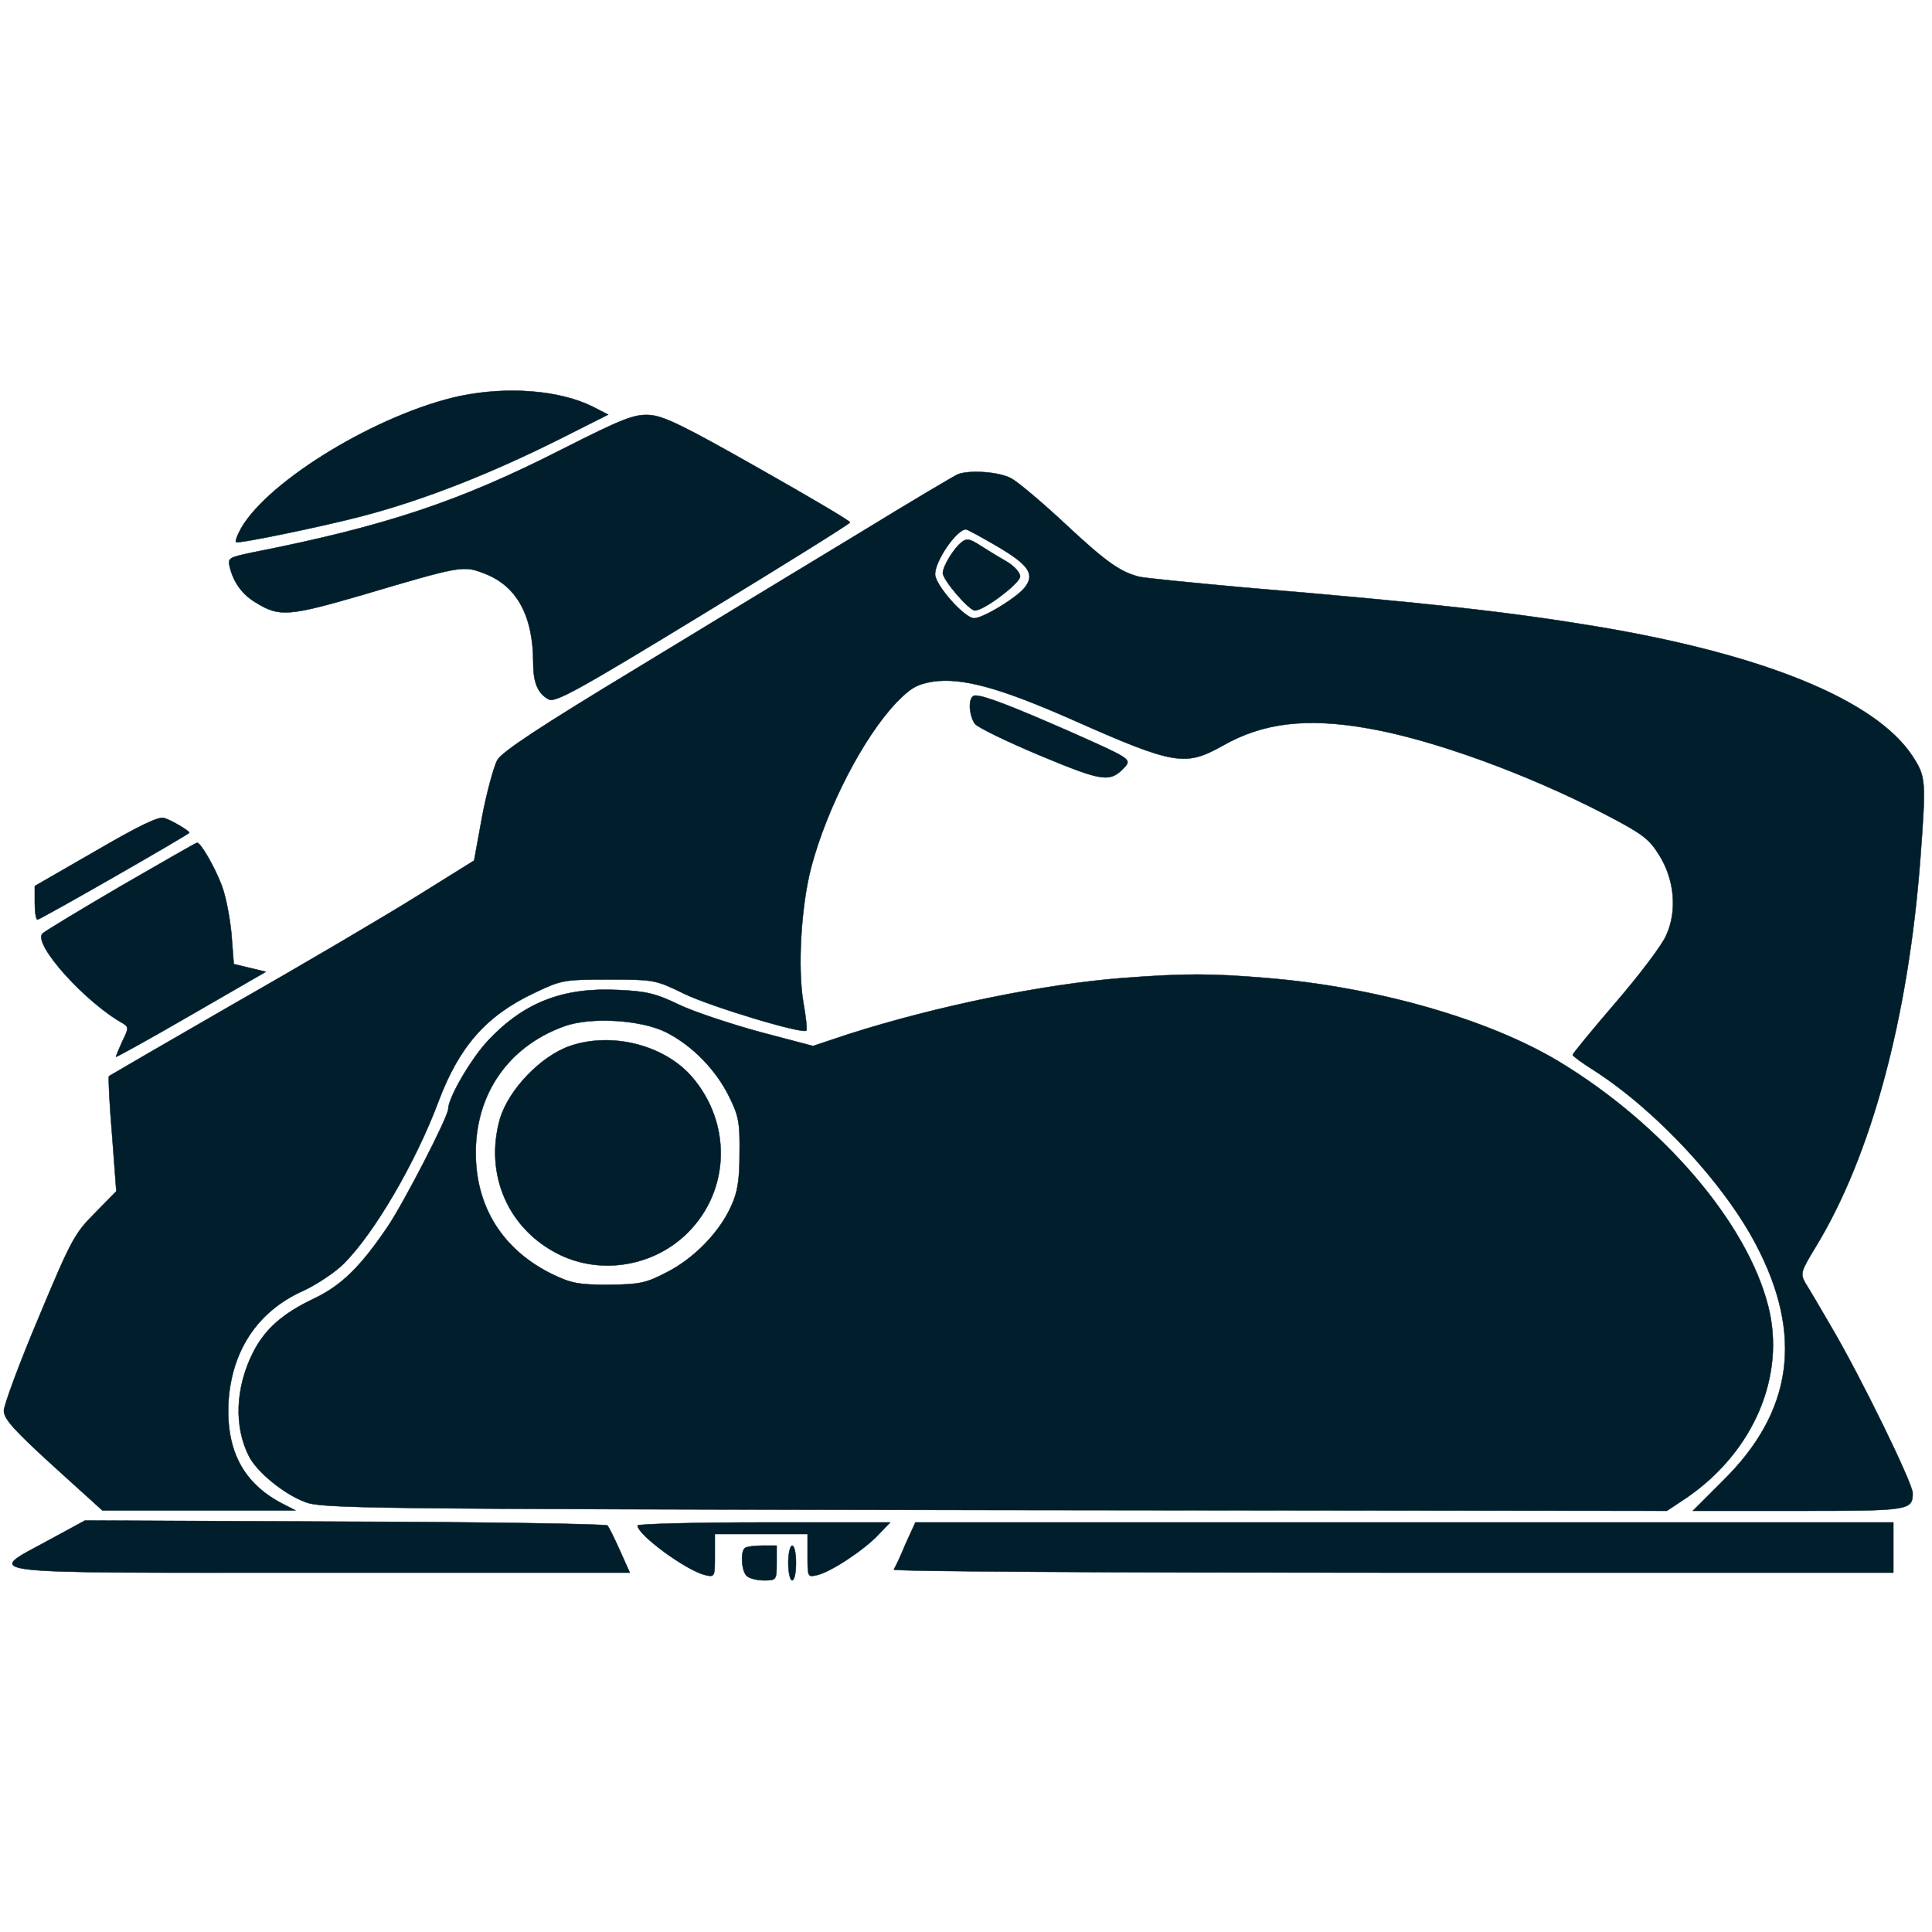
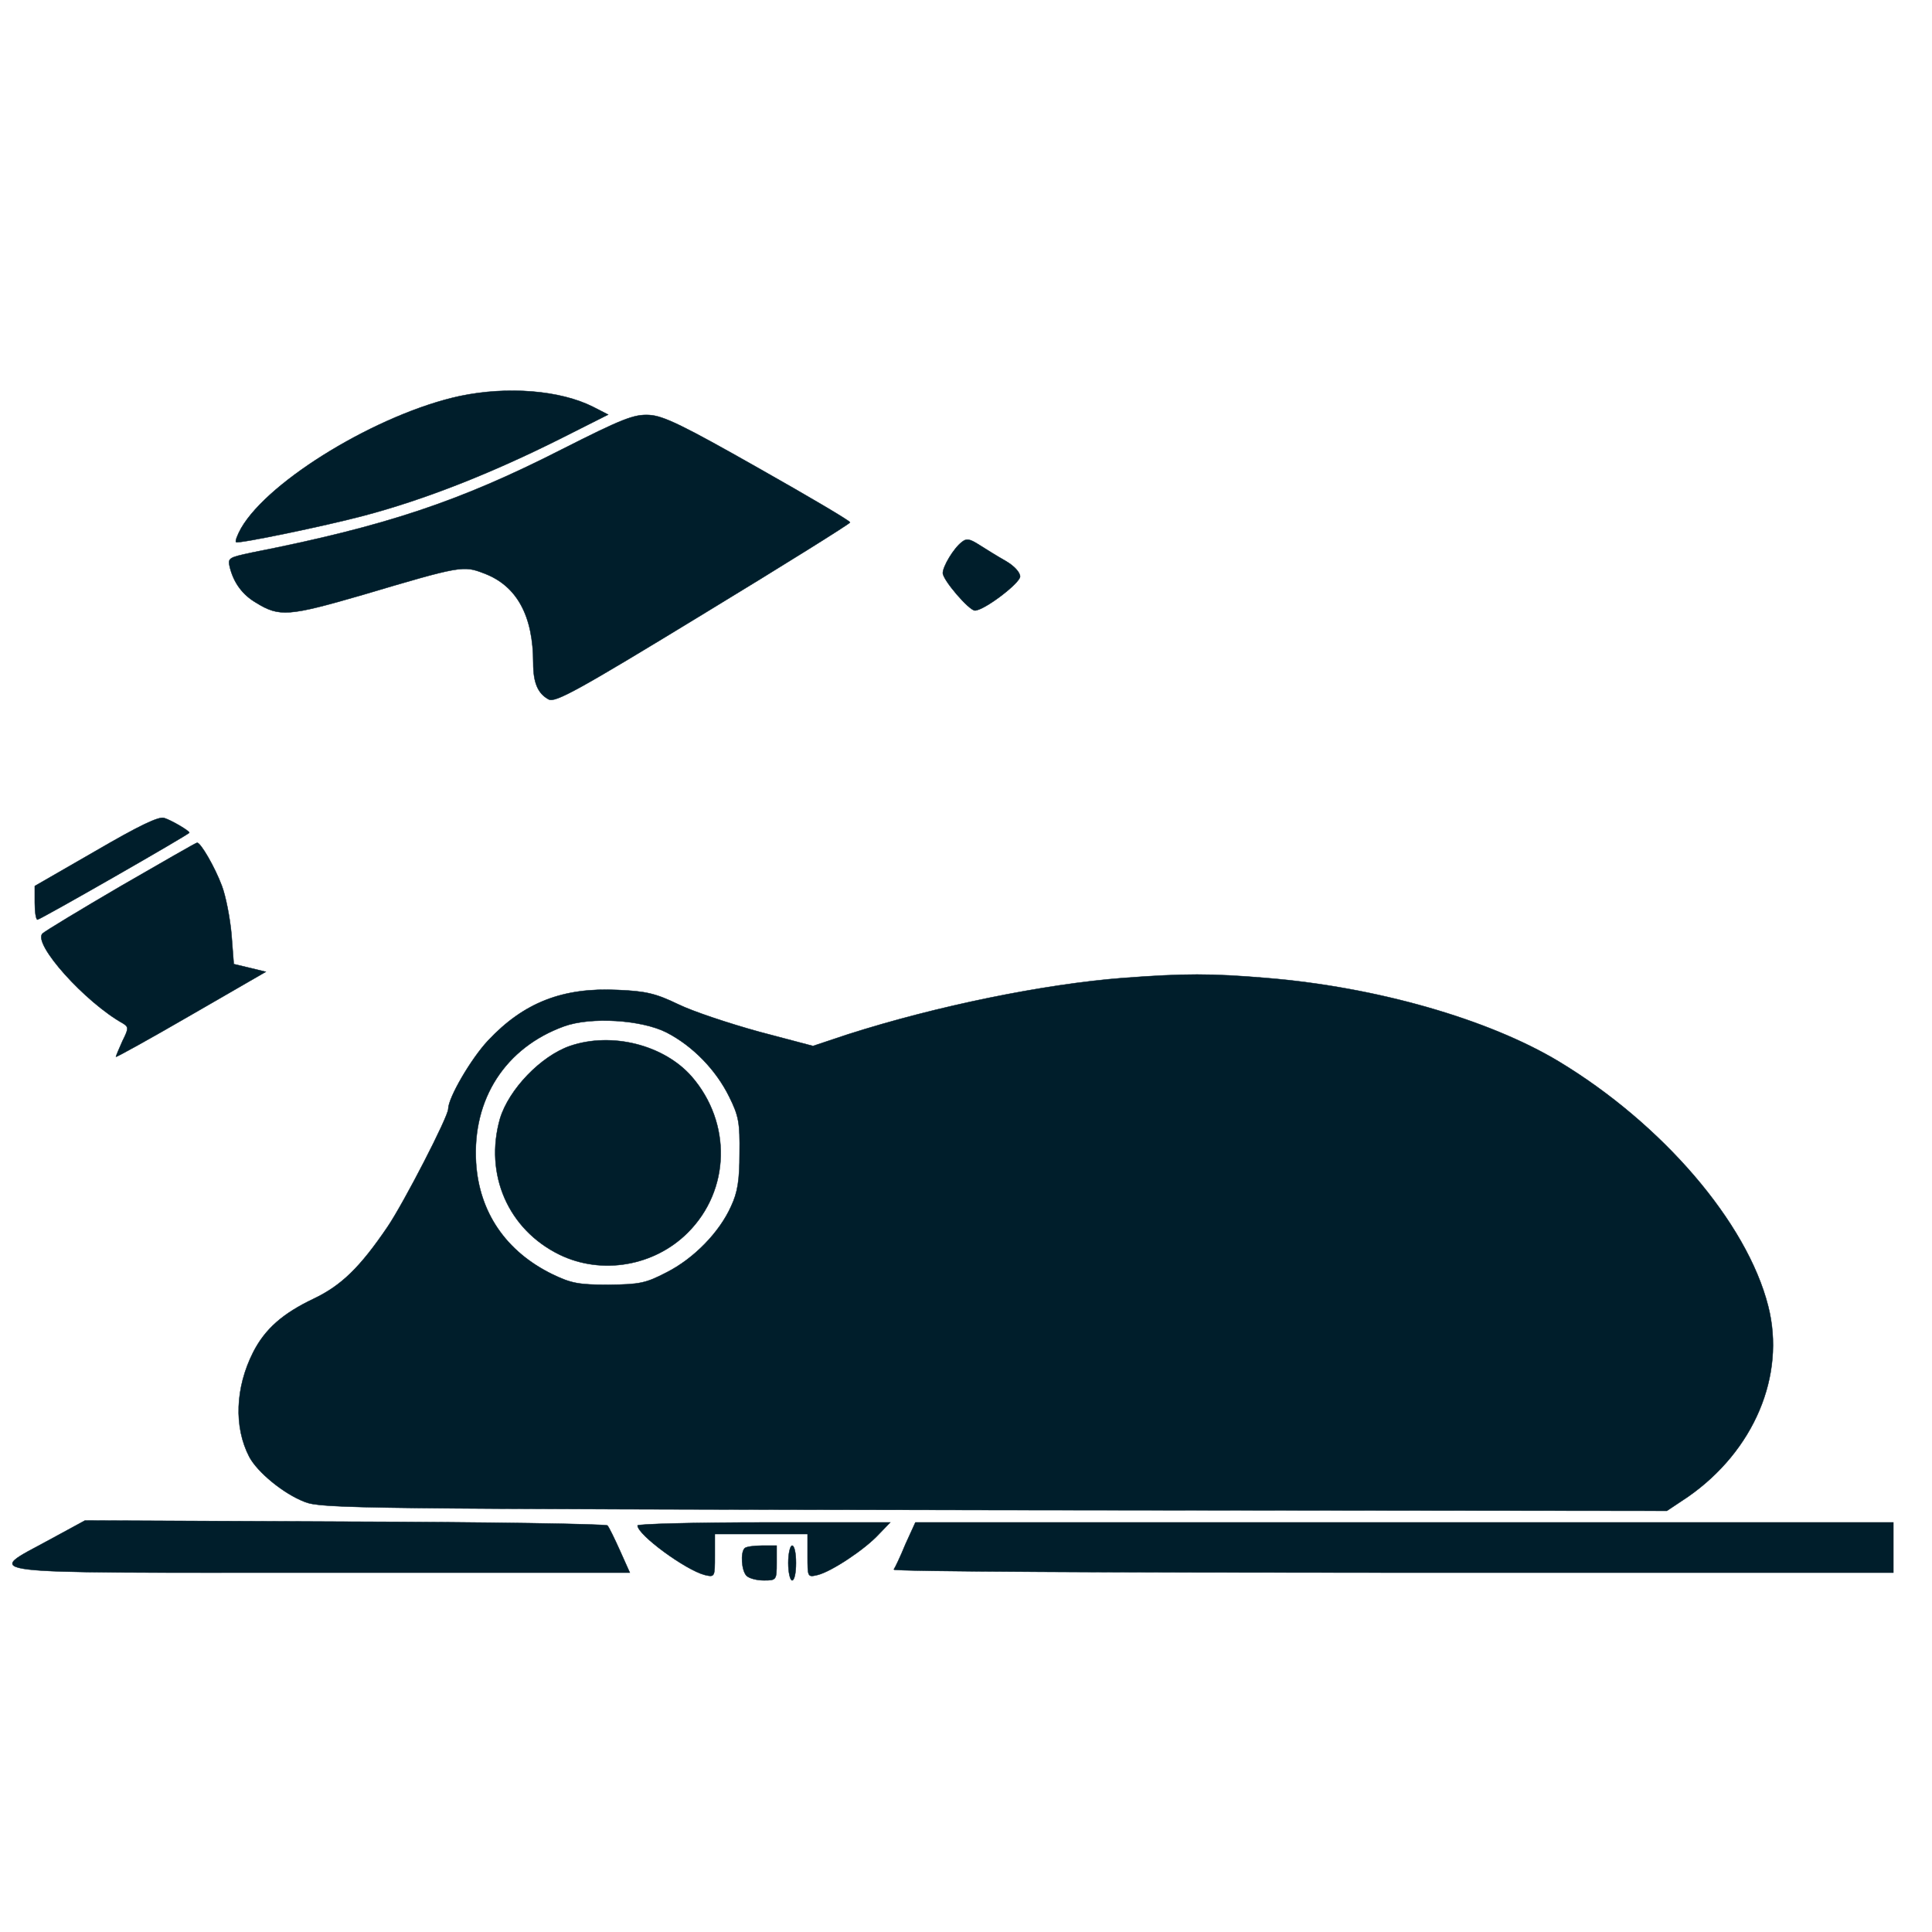
<svg xmlns="http://www.w3.org/2000/svg" version="1.0" width="25px" height="25px" viewBox="0 0 500 500" preserveAspectRatio="xMidYMid meet">
  <g transform="translate(0,500) scale(0.1,-0.1)" fill="#001e2b" stroke="#001e2b">
    <path d="M1190 3975 c-209 -45 -494 -217 -566 -342 -10 -18 -16 -34 -13 -36 5 -5 231 42 329 68 156 41 330 109 515 202 l119 60 -39 20 c-85 43 -221 54 -345 28z" />
-     <path d="M1454 3837 c-265 -135 -457 -199 -802 -267 -61 -13 -63 -14 -57 -39 10 -39 32 -70 68 -91 60 -37 84 -35 274 20 256 76 262 77 316 56 85 -32 127 -110 127 -232 0 -51 12 -79 40 -94 17 -9 77 24 400 221 209 127 380 234 380 237 0 4 -107 67 -238 141 -194 110 -245 135 -282 137 -39 2 -68 -9 -226 -89z" />
-     <path d="M2480 3773 c-8 -3 -123 -71 -255 -152 -132 -80 -393 -238 -580 -352 -248 -150 -345 -214 -358 -236 -9 -17 -27 -82 -39 -145 l-21 -115 -146 -91 c-80 -50 -292 -175 -471 -277 -179 -103 -327 -189 -328 -190 -2 -2 1 -70 8 -151 l11 -147 -56 -57 c-52 -52 -62 -71 -145 -270 -50 -118 -90 -227 -90 -241 0 -21 26 -50 128 -143 l127 -115 250 0 250 0 -37 19 c-98 52 -142 135 -137 257 7 136 75 240 195 293 34 16 81 47 104 70 79 79 186 262 245 420 53 141 123 221 245 279 73 35 78 36 196 36 118 0 121 -1 195 -37 68 -33 306 -105 316 -95 2 3 -1 35 -8 73 -15 89 -6 247 20 348 41 156 136 339 221 428 37 38 53 47 94 54 76 11 174 -16 362 -99 264 -117 291 -121 388 -67 105 60 218 73 377 45 167 -29 412 -118 614 -223 96 -50 113 -63 139 -105 40 -64 47 -145 18 -208 -10 -24 -69 -102 -131 -174 -61 -71 -111 -132 -111 -135 0 -3 26 -22 58 -42 159 -103 333 -290 416 -448 124 -235 96 -434 -85 -612 l-78 -78 272 0 c288 0 297 1 297 46 0 25 -133 298 -210 429 -29 50 -59 101 -68 115 -13 24 -12 29 27 93 144 236 240 594 271 1007 15 203 14 210 -21 264 -96 145 -386 263 -819 335 -223 37 -426 60 -915 101 -132 12 -251 24 -265 27 -50 12 -87 38 -193 137 -60 56 -123 109 -140 118 -31 17 -106 22 -137 11z m101 -187 c80 -47 97 -71 73 -104 -18 -26 -109 -82 -133 -82 -25 0 -101 86 -101 114 0 35 56 116 80 116 3 0 40 -20 81 -44z" />
+     <path d="M1454 3837 c-265 -135 -457 -199 -802 -267 -61 -13 -63 -14 -57 -39 10 -39 32 -70 68 -91 60 -37 84 -35 274 20 256 76 262 77 316 56 85 -32 127 -110 127 -232 0 -51 12 -79 40 -94 17 -9 77 24 400 221 209 127 380 234 380 237 0 4 -107 67 -238 141 -194 110 -245 135 -282 137 -39 2 -68 -9 -226 -89" />
    <path d="M2489 3597 c-21 -16 -49 -63 -49 -80 0 -18 68 -97 83 -97 24 0 117 71 117 88 0 11 -16 28 -37 40 -21 12 -52 31 -69 42 -25 16 -33 17 -45 7z" />
-     <path d="M2510 3172 c0 -16 6 -36 13 -45 6 -9 82 -46 168 -82 166 -69 182 -71 221 -29 16 19 11 22 -135 87 -157 69 -229 97 -253 97 -9 0 -14 -11 -14 -28z" />
    <path d="M248 2798 l-158 -91 0 -43 c0 -24 3 -44 7 -44 7 0 393 221 393 225 0 5 -46 32 -65 38 -14 5 -67 -21 -177 -85z" />
    <path d="M313 2707 c-106 -62 -197 -117 -203 -123 -26 -26 110 -178 209 -233 14 -9 14 -13 -2 -45 -9 -20 -17 -39 -17 -41 0 -2 87 46 194 108 l194 112 -41 10 -42 10 -6 78 c-4 43 -15 99 -25 125 -18 48 -55 112 -64 111 -3 0 -91 -51 -197 -112z" />
    <path d="M2906 2469 c-206 -16 -484 -73 -712 -146 l-90 -30 -140 37 c-76 21 -170 52 -209 71 -58 28 -84 34 -156 37 -142 7 -243 -32 -336 -131 -44 -47 -103 -148 -103 -177 0 -20 -115 -243 -157 -305 -72 -106 -120 -152 -191 -186 -80 -38 -126 -78 -157 -139 -46 -91 -50 -193 -10 -270 21 -40 89 -96 144 -117 44 -17 136 -18 1786 -21 l1739 -2 54 36 c171 119 254 314 208 494 -55 217 -275 472 -542 633 -183 110 -474 193 -757 216 -143 12 -211 12 -371 0z m-1181 -141 c68 -35 128 -97 162 -166 25 -50 28 -68 27 -147 0 -69 -5 -101 -22 -137 -30 -67 -96 -135 -167 -171 -54 -28 -69 -31 -150 -32 -78 0 -97 4 -145 27 -121 59 -190 161 -198 289 -10 165 76 298 228 353 69 25 200 17 265 -16z" />
    <path d="M1475 2293 c-75 -26 -158 -112 -181 -188 -41 -144 21 -287 154 -352 109 -53 245 -30 332 57 110 110 114 284 10 404 -72 82 -207 116 -315 79z" />
    <path d="M128 1015 c-167 -91 -214 -85 701 -85 l801 0 -26 58 c-14 31 -28 60 -32 64 -4 4 -310 9 -680 10 l-672 3 -92 -50z" />
    <path d="M1650 1052 c0 -24 124 -115 174 -128 26 -6 26 -5 26 50 l0 56 120 0 120 0 0 -56 c0 -56 0 -56 26 -50 36 9 122 66 158 105 l30 31 -327 0 c-180 0 -327 -4 -327 -8z" />
    <path d="M2343 1003 c-13 -32 -27 -61 -30 -65 -2 -5 579 -8 1291 -8 l1296 0 0 65 0 65 -1266 0 -1265 0 -26 -57z" />
    <path d="M1927 993 c-11 -11 -8 -58 5 -71 7 -7 27 -12 45 -12 32 0 33 1 33 45 l0 45 -38 0 c-21 0 -42 -3 -45 -7z" />
    <path d="M2040 955 c0 -25 5 -45 10 -45 6 0 10 20 10 45 0 25 -4 45 -10 45 -5 0 -10 -20 -10 -45z" />
  </g>
</svg>